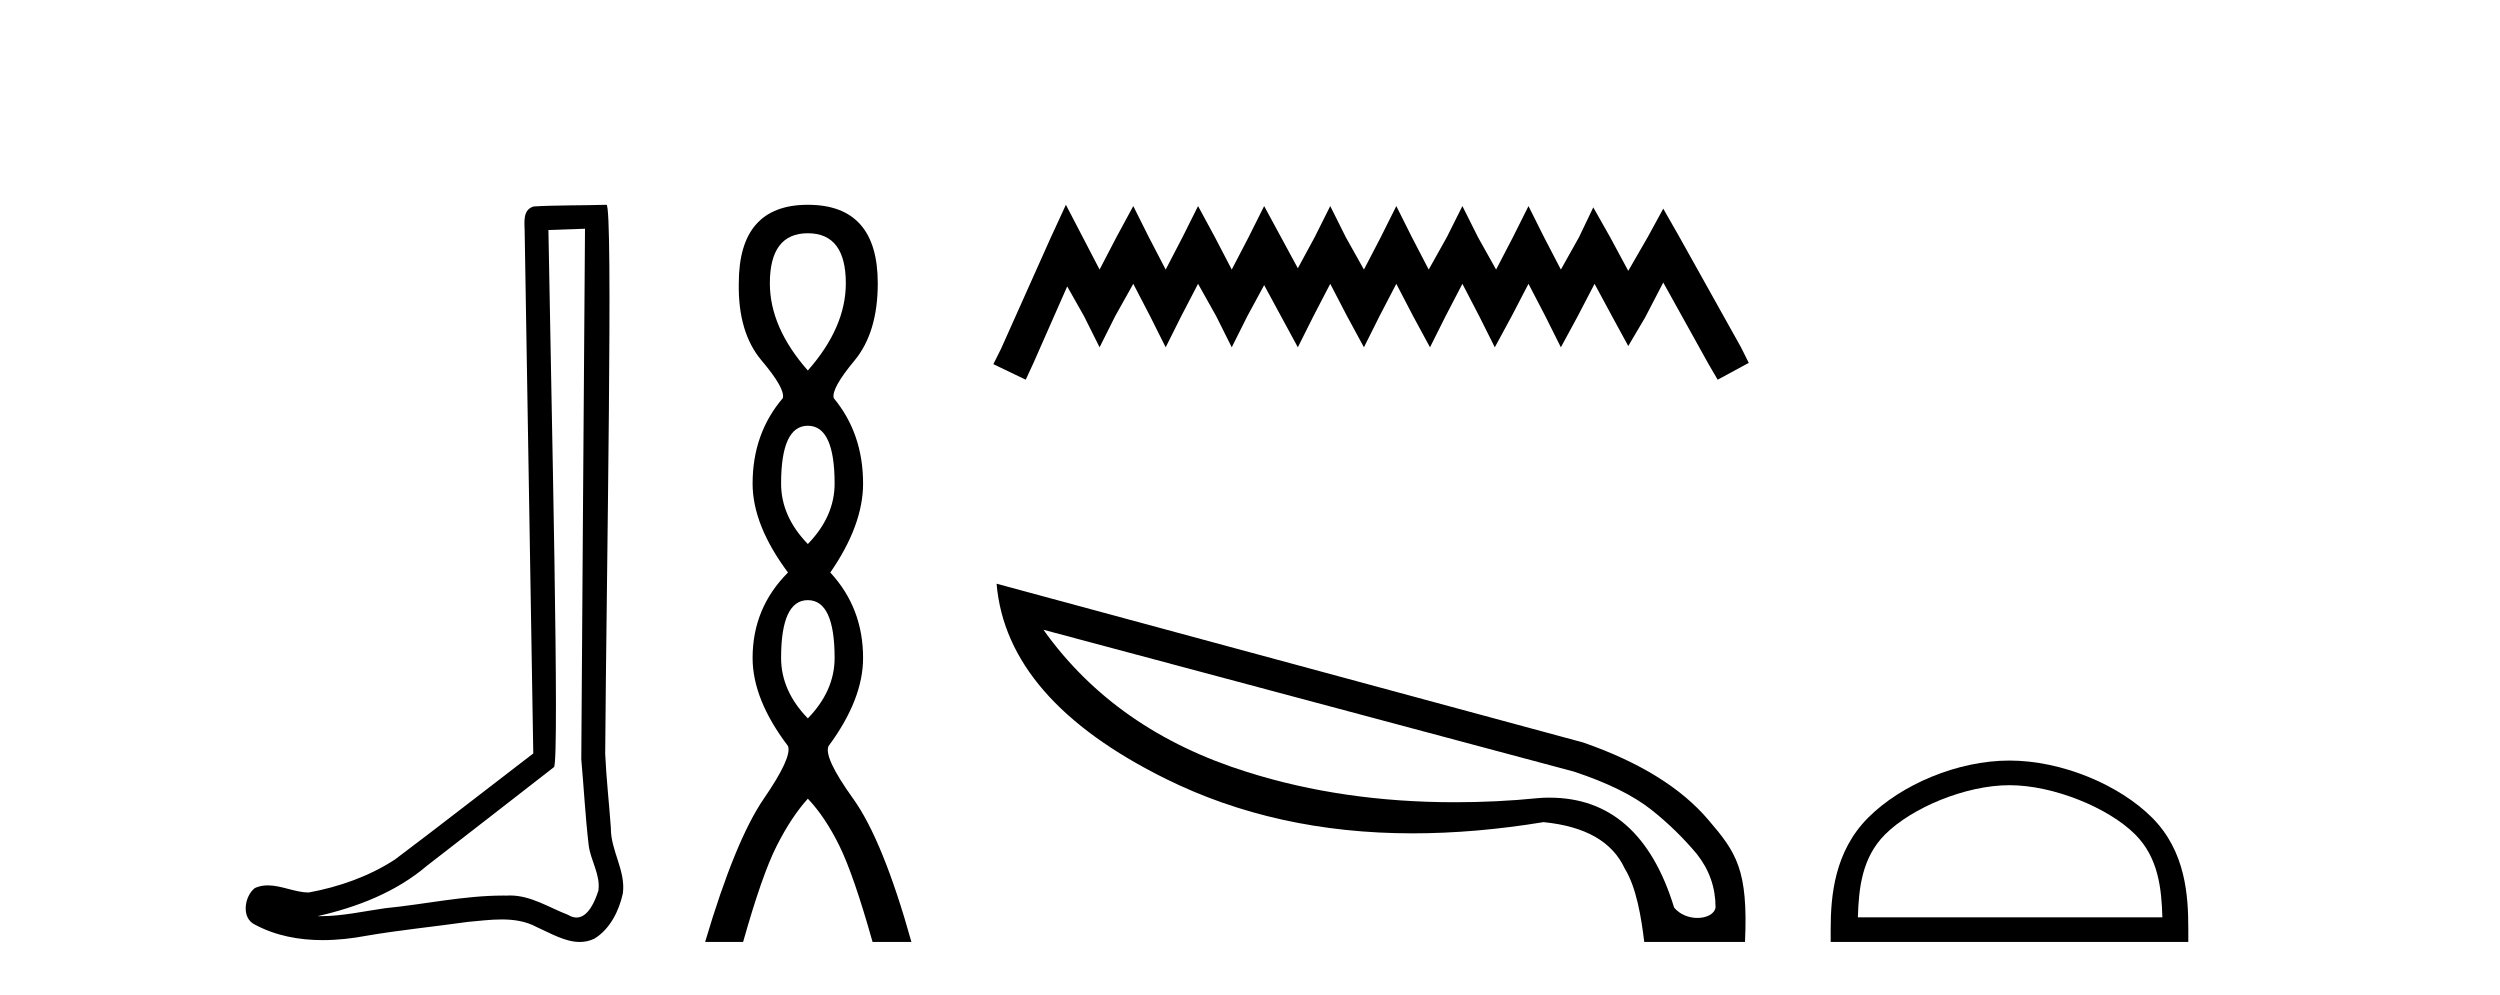
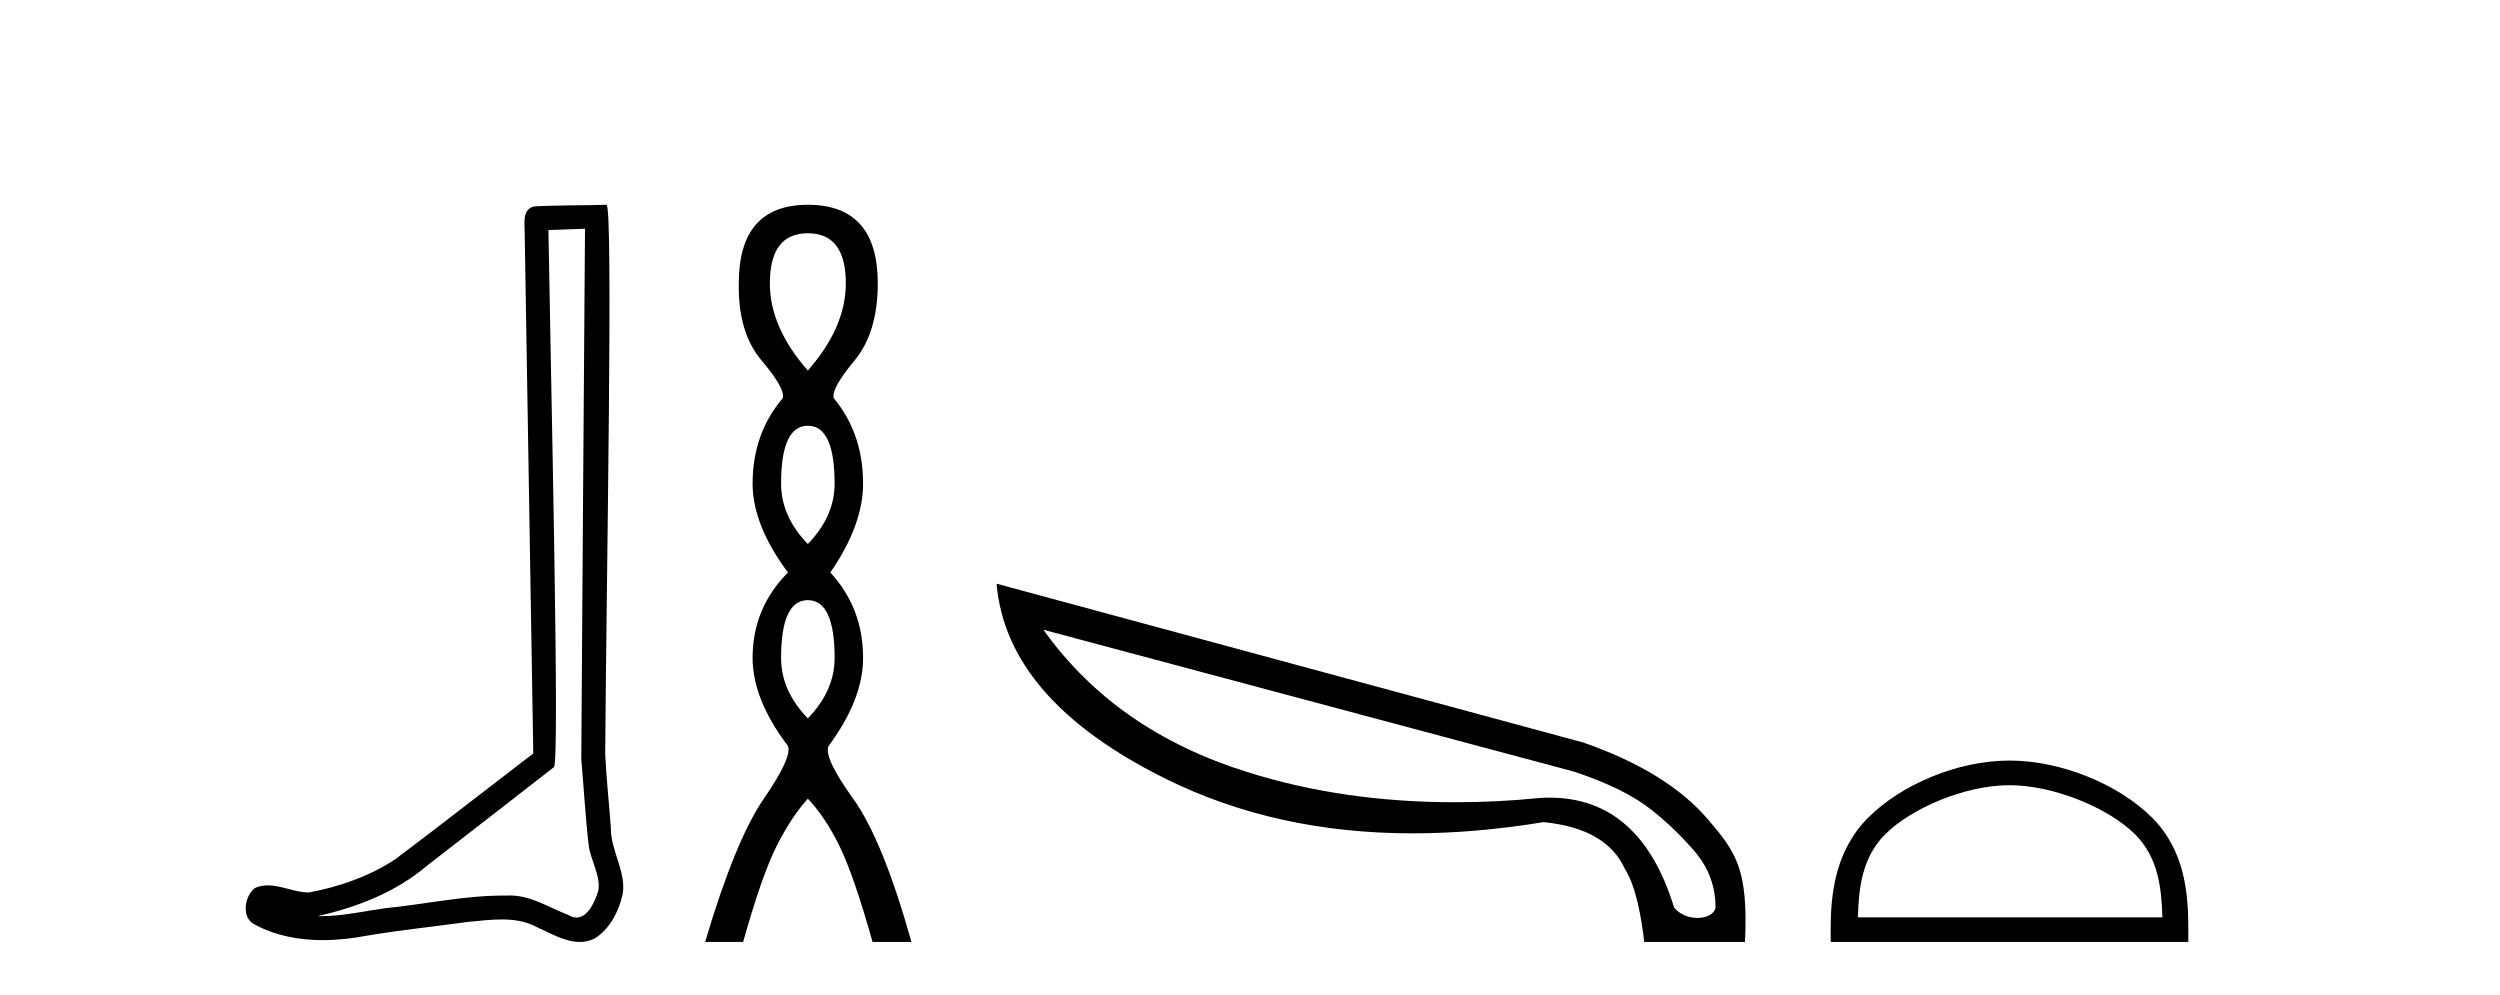
<svg xmlns="http://www.w3.org/2000/svg" width="103.0" height="41.0">
-   <path d="M 24.102 9.424 C 24.052 16.711 23.994 23.997 23.949 31.284 C 24.055 32.464 24.116 33.649 24.254 34.826 C 24.334 35.455 24.744 36.041 24.655 36.685 C 24.521 37.12 24.235 37.802 23.753 37.802 C 23.645 37.802 23.529 37.769 23.402 37.691 C 22.621 37.391 21.876 36.894 21.015 36.894 C 20.967 36.894 20.919 36.895 20.87 36.898 C 20.828 36.898 20.785 36.897 20.742 36.897 C 19.105 36.897 17.496 37.259 15.871 37.418 C 14.984 37.544 14.099 37.747 13.199 37.747 C 13.161 37.747 13.123 37.746 13.085 37.745 C 14.71 37.378 16.315 36.757 17.595 35.665 C 19.337 34.31 21.086 32.963 22.825 31.604 C 23.061 31.314 22.712 16.507 22.595 9.476 C 23.097 9.459 23.599 9.441 24.102 9.424 ZM 24.987 8.437 C 24.987 8.437 24.987 8.437 24.986 8.437 C 24.126 8.465 22.845 8.452 21.988 8.506 C 21.529 8.639 21.609 9.152 21.616 9.52 C 21.734 16.694 21.853 23.868 21.971 31.042 C 20.069 32.496 18.184 33.973 16.271 35.412 C 15.201 36.109 13.963 36.543 12.714 36.772 C 12.155 36.766 11.591 36.477 11.034 36.477 C 10.856 36.477 10.678 36.507 10.502 36.586 C 10.073 36.915 9.925 37.817 10.499 38.093 C 11.363 38.557 12.326 38.733 13.294 38.733 C 13.906 38.733 14.521 38.663 15.115 38.55 C 16.495 38.315 17.889 38.178 19.275 37.982 C 19.731 37.942 20.204 37.881 20.67 37.881 C 21.174 37.881 21.67 37.953 22.125 38.201 C 22.673 38.444 23.277 38.809 23.886 38.809 C 24.09 38.809 24.295 38.768 24.498 38.668 C 25.136 38.27 25.505 37.528 25.661 36.81 C 25.79 35.873 25.157 35.044 25.168 34.114 C 25.095 33.096 24.98 32.08 24.934 31.061 C 24.986 23.698 25.27 8.437 24.987 8.437 Z" style="fill:#000000;stroke:none" />
+   <path d="M 24.102 9.424 C 24.052 16.711 23.994 23.997 23.949 31.284 C 24.055 32.464 24.116 33.649 24.254 34.826 C 24.334 35.455 24.744 36.041 24.655 36.685 C 24.521 37.12 24.235 37.802 23.753 37.802 C 23.645 37.802 23.529 37.769 23.402 37.691 C 22.621 37.391 21.876 36.894 21.015 36.894 C 20.967 36.894 20.919 36.895 20.87 36.898 C 20.828 36.898 20.785 36.897 20.742 36.897 C 19.105 36.897 17.496 37.259 15.871 37.418 C 14.984 37.544 14.099 37.747 13.199 37.747 C 13.161 37.747 13.123 37.746 13.085 37.745 C 14.71 37.378 16.315 36.757 17.595 35.665 C 19.337 34.31 21.086 32.963 22.825 31.604 C 23.061 31.314 22.712 16.507 22.595 9.476 C 23.097 9.459 23.599 9.441 24.102 9.424 M 24.987 8.437 C 24.987 8.437 24.987 8.437 24.986 8.437 C 24.126 8.465 22.845 8.452 21.988 8.506 C 21.529 8.639 21.609 9.152 21.616 9.52 C 21.734 16.694 21.853 23.868 21.971 31.042 C 20.069 32.496 18.184 33.973 16.271 35.412 C 15.201 36.109 13.963 36.543 12.714 36.772 C 12.155 36.766 11.591 36.477 11.034 36.477 C 10.856 36.477 10.678 36.507 10.502 36.586 C 10.073 36.915 9.925 37.817 10.499 38.093 C 11.363 38.557 12.326 38.733 13.294 38.733 C 13.906 38.733 14.521 38.663 15.115 38.55 C 16.495 38.315 17.889 38.178 19.275 37.982 C 19.731 37.942 20.204 37.881 20.67 37.881 C 21.174 37.881 21.67 37.953 22.125 38.201 C 22.673 38.444 23.277 38.809 23.886 38.809 C 24.09 38.809 24.295 38.768 24.498 38.668 C 25.136 38.27 25.505 37.528 25.661 36.81 C 25.79 35.873 25.157 35.044 25.168 34.114 C 25.095 33.096 24.98 32.08 24.934 31.061 C 24.986 23.698 25.27 8.437 24.987 8.437 Z" style="fill:#000000;stroke:none" />
  <path d="M 33.283 9.61 Q 34.848 9.61 34.848 11.673 Q 34.848 13.487 33.283 15.265 Q 31.718 13.487 31.718 11.673 Q 31.718 9.61 33.283 9.61 ZM 33.283 17.541 Q 34.386 17.541 34.386 19.924 Q 34.386 21.276 33.283 22.414 Q 32.181 21.276 32.181 19.924 Q 32.181 17.541 33.283 17.541 ZM 33.283 24.726 Q 34.386 24.726 34.386 27.108 Q 34.386 28.46 33.283 29.598 Q 32.181 28.46 32.181 27.108 Q 32.181 24.726 33.283 24.726 ZM 33.283 8.437 Q 30.438 8.437 30.438 11.673 Q 30.402 13.7 31.38 14.856 Q 32.358 16.012 32.252 16.403 Q 31.007 17.862 31.007 19.924 Q 31.007 21.631 32.465 23.588 Q 31.007 25.046 31.007 27.108 Q 31.007 28.816 32.465 30.736 Q 32.643 31.198 31.469 32.906 Q 30.296 34.613 29.051 38.809 L 30.616 38.809 Q 31.398 36.035 32.003 34.844 Q 32.607 33.652 33.283 32.906 Q 33.994 33.652 34.581 34.844 Q 35.168 36.035 35.95 38.809 L 37.551 38.809 Q 36.377 34.613 35.15 32.906 Q 33.923 31.198 34.137 30.736 Q 35.559 28.816 35.559 27.108 Q 35.559 25.046 34.208 23.588 Q 35.559 21.631 35.559 19.924 Q 35.559 17.862 34.35 16.403 Q 34.243 16.012 35.204 14.856 Q 36.164 13.7 36.164 11.673 Q 36.164 8.437 33.283 8.437 Z" style="fill:#000000;stroke:none" />
-   <path d="M 43.915 8.437 L 43.275 9.825 L 41.246 14.363 L 40.926 15.003 L 42.26 15.644 L 42.581 14.95 L 43.969 11.8 L 44.663 13.028 L 45.303 14.309 L 45.944 13.028 L 46.691 11.693 L 47.385 13.028 L 48.026 14.309 L 48.666 13.028 L 49.36 11.693 L 50.108 13.028 L 50.748 14.309 L 51.389 13.028 L 52.083 11.747 L 52.777 13.028 L 53.471 14.309 L 54.112 13.028 L 54.806 11.693 L 55.5 13.028 L 56.194 14.309 L 56.834 13.028 L 57.528 11.693 L 58.222 13.028 L 58.916 14.309 L 59.557 13.028 L 60.251 11.693 L 60.945 13.028 L 61.586 14.309 L 62.28 13.028 L 62.974 11.693 L 63.668 13.028 L 64.308 14.309 L 65.002 13.028 L 65.696 11.693 L 66.444 13.081 L 67.084 14.256 L 67.778 13.081 L 68.526 11.64 L 70.394 15.003 L 70.768 15.644 L 72.049 14.95 L 71.729 14.309 L 69.166 9.718 L 68.526 8.597 L 67.885 9.771 L 67.084 11.159 L 66.337 9.771 L 65.643 8.544 L 65.056 9.771 L 64.308 11.106 L 63.614 9.771 L 62.974 8.49 L 62.333 9.771 L 61.639 11.106 L 60.892 9.771 L 60.251 8.49 L 59.61 9.771 L 58.863 11.106 L 58.169 9.771 L 57.528 8.49 L 56.888 9.771 L 56.194 11.106 L 55.446 9.771 L 54.806 8.49 L 54.165 9.771 L 53.471 11.053 L 52.777 9.771 L 52.083 8.49 L 51.442 9.771 L 50.748 11.106 L 50.054 9.771 L 49.36 8.49 L 48.72 9.771 L 48.026 11.106 L 47.332 9.771 L 46.691 8.49 L 45.997 9.771 L 45.303 11.106 L 44.609 9.771 L 43.915 8.437 Z" style="fill:#000000;stroke:none" />
  <path d="M 42.989 25.946 L 64.839 31.788 C 66.239 32.249 67.299 32.779 68.033 33.36 C 68.768 33.941 69.383 34.556 69.912 35.188 C 70.425 35.837 70.681 36.571 70.681 37.391 C 70.63 37.665 70.305 37.819 69.929 37.819 C 69.588 37.819 69.212 37.682 68.973 37.391 C 68.05 34.368 66.325 32.864 63.848 32.864 C 63.694 32.864 63.54 32.864 63.387 32.881 C 62.208 33.001 61.063 33.052 59.936 33.052 C 56.878 33.052 54.025 32.642 51.377 31.805 C 47.773 30.678 44.971 28.73 42.989 25.946 ZM 41.059 24.049 C 41.332 27.244 43.656 29.926 48.046 32.096 C 51.053 33.582 54.435 34.334 58.193 34.334 C 59.919 34.334 61.712 34.18 63.592 33.872 C 65.317 34.043 66.427 34.675 66.94 35.786 C 67.418 36.554 67.623 37.801 67.743 38.809 L 71.894 38.809 C 72.031 35.837 71.535 35.119 70.391 33.787 C 69.263 32.454 67.538 31.395 65.232 30.592 L 41.059 24.049 Z" style="fill:#000000;stroke:none" />
  <path d="M 82.791 32.35 C 84.603 32.35 86.871 33.281 87.969 34.378 C 88.929 35.339 89.055 36.612 89.09 37.795 L 76.545 37.795 C 76.58 36.612 76.705 35.339 77.666 34.378 C 78.763 33.281 80.978 32.35 82.791 32.35 ZM 82.791 31.335 C 80.641 31.335 78.328 32.329 76.972 33.684 C 75.581 35.075 75.424 36.906 75.424 38.275 L 75.424 38.809 L 90.158 38.809 L 90.158 38.275 C 90.158 36.906 90.054 35.075 88.663 33.684 C 87.307 32.329 84.941 31.335 82.791 31.335 Z" style="fill:#000000;stroke:none" />
</svg>